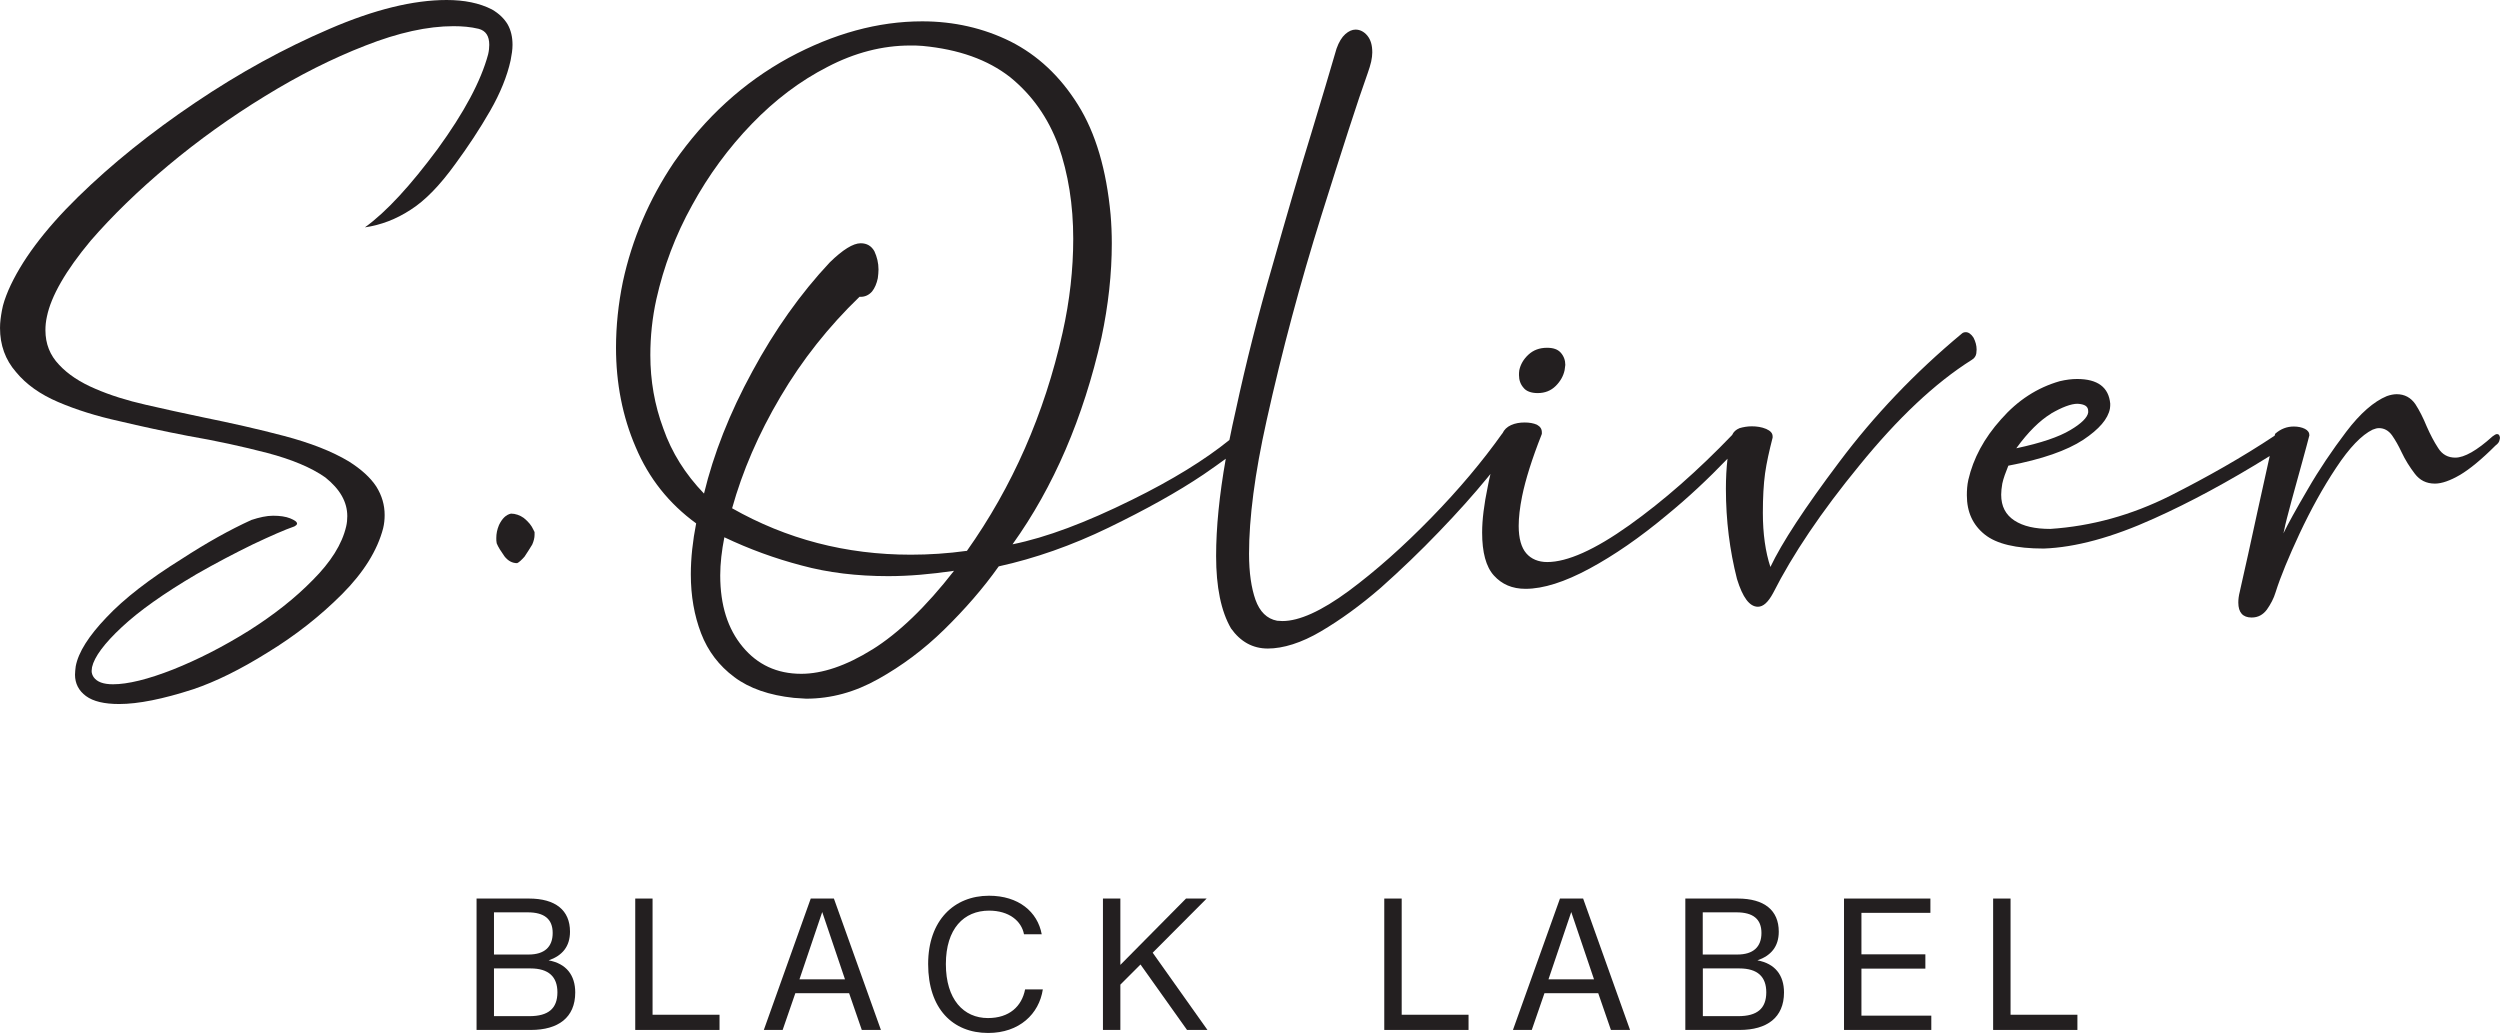
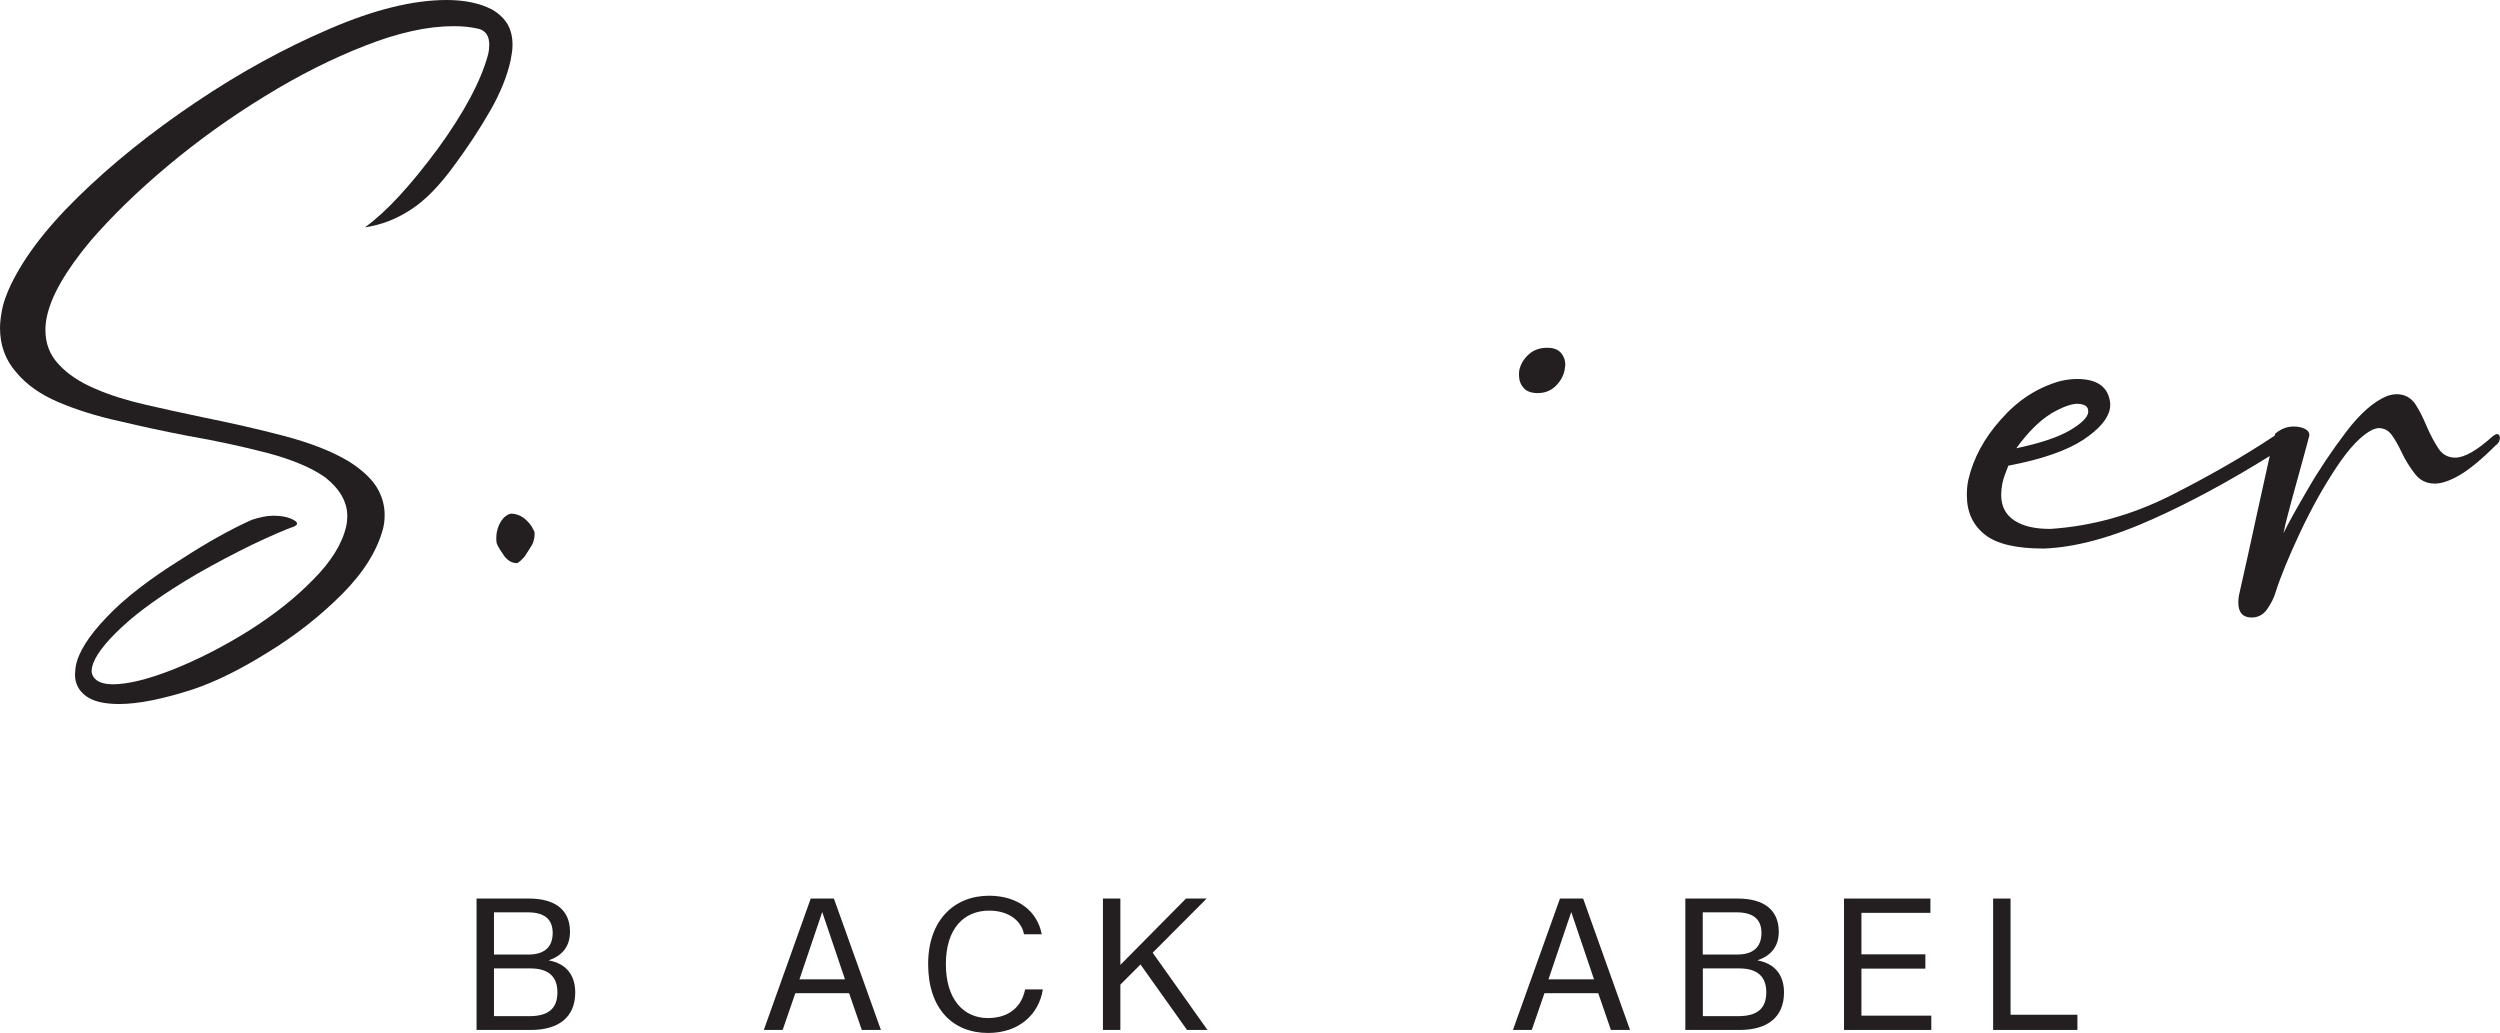
<svg xmlns="http://www.w3.org/2000/svg" id="Layer_1" version="1.1" viewBox="47.42 120.23 248.29 102.59">
  <style type="text/css">.st0{ fill: #231f20; }</style>
  <path class="st0" d="M99.47,171.69c-.42-.3-.88-.45-1.3-.45-.5.11-.88.49-1.19,1.13-.19.45-.27.87-.27,1.29,0,.19,0,.34.04.53.15.38.42.79.77,1.29.35.45.77.68,1.26.68.19-.08.42-.3.73-.64.27-.38.5-.79.77-1.21.15-.34.23-.68.23-.95v-.3s-.08-.11-.12-.23c-.19-.42-.5-.79-.92-1.13" />
  <path class="st0" d="M55.96,189.36c-.72-.53-1.09-1.25-1.09-2.12,0-.26.04-.57.07-.83.26-1.4,1.29-3.02,3.06-4.87,1.74-1.85,4.23-3.78,7.44-5.78,2.49-1.62,4.8-2.91,6.95-3.89.79-.26,1.51-.42,2.15-.42.68,0,1.25.08,1.7.26.45.19.68.34.68.53v.04c-.04.08-.11.15-.26.23-.98.34-2.34.94-4.12,1.78-1.78.87-3.66,1.85-5.63,2.98-3.21,1.89-5.67,3.63-7.4,5.25-1.74,1.62-2.72,2.95-2.95,3.97l-.04.38c0,.23.08.42.19.6.34.49.98.72,1.93.72,1.47,0,3.48-.49,5.97-1.47,2.46-.98,4.99-2.27,7.52-3.85,2.45-1.55,4.57-3.21,6.35-5.03,1.78-1.78,2.91-3.55,3.32-5.33.08-.34.11-.68.11-1.02,0-1.4-.72-2.68-2.19-3.85-1.4-.98-3.32-1.78-5.74-2.42-2.46-.64-5.06-1.21-7.9-1.7-2.34-.45-4.61-.94-6.84-1.47-2.23-.49-4.27-1.13-6.04-1.89-1.78-.76-3.17-1.74-4.19-2.98-1.06-1.21-1.59-2.68-1.59-4.38,0-.57.08-1.13.19-1.74.11-.64.34-1.28.64-2,1.25-2.87,3.55-5.97,6.91-9.26,3.36-3.29,7.22-6.39,11.64-9.37,4.42-2.98,8.84-5.4,13.34-7.33,4.46-1.93,8.35-2.87,11.64-2.87,1.74,0,3.25.3,4.5.94.72.42,1.21.91,1.55,1.47.34.6.49,1.28.49,2.04,0,.49-.08.98-.19,1.55-.34,1.55-1.02,3.25-2.04,5.02-1.02,1.78-2.19,3.55-3.44,5.25-1.55,2.15-3.02,3.66-4.46,4.57-1.44.94-2.95,1.51-4.53,1.74,2.15-1.55,4.53-4.16,7.22-7.78,2.64-3.63,4.31-6.76,5.02-9.41.08-.34.11-.68.11-.94,0-.87-.34-1.4-1.06-1.59-.79-.19-1.62-.26-2.49-.26-2.57,0-5.48.64-8.76,1.93-3.29,1.28-6.61,2.95-9.97,5.02-3.4,2.08-6.61,4.38-9.6,6.88-2.98,2.49-5.55,4.99-7.71,7.48-2.49,2.98-3.93,5.52-4.34,7.52-.11.49-.15.94-.15,1.36,0,1.36.45,2.49,1.36,3.44.87.94,2.08,1.74,3.59,2.38,1.47.64,3.17,1.17,5.02,1.59,1.81.42,3.7.83,5.7,1.25,2.8.57,5.48,1.17,8.05,1.85,2.57.68,4.72,1.51,6.42,2.53,1.25.79,2.15,1.62,2.72,2.49.57.91.83,1.85.83,2.83,0,.42-.04.87-.15,1.32-.57,2.19-1.93,4.38-4.08,6.54-2.19,2.19-4.65,4.12-7.37,5.78-2.72,1.7-5.18,2.91-7.4,3.66-3.02.98-5.48,1.47-7.37,1.47-1.47,0-2.57-.26-3.29-.79" />
-   <path class="st0" d="M143.43,174.94c-1.89.26-3.74.38-5.55.38-6.46,0-12.35-1.55-17.75-4.61,1.02-3.66,2.61-7.37,4.8-11.07,2.15-3.66,4.8-6.99,7.85-9.93h.12c.45,0,.83-.19,1.13-.53.27-.34.46-.79.57-1.32.04-.3.07-.6.07-.87,0-.64-.15-1.25-.41-1.81-.3-.53-.75-.79-1.36-.79-.75,0-1.78.64-3.06,1.89-2.91,3.1-5.48,6.73-7.7,10.84-2.27,4.16-3.85,8.2-4.8,12.13-1.86-1.93-3.21-4.08-4.04-6.46-.87-2.34-1.29-4.76-1.29-7.29,0-1.85.19-3.7.6-5.56.72-3.21,1.89-6.35,3.55-9.33,1.63-2.99,3.63-5.7,5.93-8.08,2.3-2.38,4.8-4.27,7.52-5.66,2.68-1.4,5.44-2.12,8.19-2.12.42,0,.83,0,1.25.04,3.59.34,6.46,1.36,8.69,3.1,2.19,1.78,3.78,4.04,4.8,6.8.98,2.8,1.47,5.9,1.47,9.26,0,2.98-.34,6.12-1.06,9.33-1.81,8.08-4.99,15.3-9.52,21.69M134.06,184.73c-2.61,1.63-4.99,2.42-7.06,2.42-2.42,0-4.35-.91-5.82-2.68-1.48-1.78-2.23-4.12-2.23-7.1,0-1.17.15-2.46.41-3.78,2.46,1.17,5.03,2.11,7.67,2.8,2.64.72,5.52,1.06,8.61,1.06,2.04,0,4.23-.19,6.53-.53-2.79,3.59-5.52,6.2-8.12,7.82M243.41,153.75c-.22-.34-.49-.53-.75-.53-.15,0-.3.04-.41.15-4.68,3.89-8.73,8.16-12.16,12.74-3.44,4.57-5.71,8.04-6.84,10.43-.49-1.48-.75-3.29-.75-5.37,0-1.55.07-2.83.22-3.93.15-1.06.41-2.22.75-3.55v-.11c0-.34-.22-.56-.64-.75-.45-.19-.94-.26-1.43-.26-.42,0-.83.07-1.21.18-.37.15-.6.38-.72.64,0,0,0,.01,0,.02-3.46,3.6-6.84,6.56-10.23,8.98-3.44,2.45-6.16,3.66-8.16,3.66-.87,0-1.59-.3-2.08-.87-.49-.57-.75-1.48-.75-2.72,0-.83.11-1.81.34-2.95.34-1.66.98-3.7,1.92-6.08l.04-.11v-.15c0-.34-.15-.57-.49-.76-.34-.15-.76-.22-1.21-.22-.49,0-.94.07-1.36.26-.4.18-.69.46-.85.82,0,0-.01,0-.02.01-1.96,2.76-4.3,5.55-7.07,8.39-2.76,2.83-5.48,5.25-8.19,7.26-2.72,2-4.91,2.98-6.57,2.98l-.53-.03c-1.02-.19-1.73-.91-2.15-2.08-.41-1.17-.64-2.68-.64-4.57,0-3.55.57-7.97,1.74-13.22,1.55-6.99,3.37-13.75,5.44-20.36,2.08-6.61,3.59-11.33,4.61-14.17.15-.42.26-.79.34-1.13.07-.34.11-.64.11-.91,0-.72-.15-1.25-.49-1.67-.34-.41-.75-.6-1.17-.6-.34,0-.68.15-1.02.45-.34.3-.64.79-.87,1.44-.64,2.23-1.48,4.99-2.49,8.35-1.25,4.04-2.53,8.46-3.89,13.26-1.4,4.8-2.61,9.59-3.63,14.32-.23,1.01-.44,1.98-.63,2.94-2.44,1.97-5.67,3.97-9.68,5.94-4.57,2.26-8.5,3.74-11.86,4.42,4.08-5.7,7.03-12.54,8.84-20.55.68-3.21,1.02-6.35,1.02-9.33,0-.98-.04-1.93-.12-2.87-.41-4.42-1.47-8.09-3.25-10.92-1.77-2.83-4-4.91-6.69-6.27-2.68-1.33-5.63-2-8.77-2-4.38,0-8.8,1.21-13.26,3.62-4.49,2.46-8.27,5.9-11.4,10.39-2.46,3.66-4.16,7.63-5.07,11.86-.45,2.19-.68,4.38-.68,6.54,0,3.51.64,6.84,1.96,9.89,1.29,3.06,3.29,5.59,6,7.56-.34,1.74-.53,3.44-.53,5.06,0,2.15.34,4.08,1.02,5.86.68,1.77,1.78,3.21,3.29,4.34,1.51,1.13,3.48,1.81,5.93,2.07l1.21.08c2.46,0,4.84-.64,7.18-1.96,2.31-1.29,4.5-2.91,6.54-4.91,2.04-2,3.86-4.08,5.41-6.27,3.59-.79,7.25-2.07,10.92-3.85,3.66-1.78,6.8-3.51,9.44-5.29.84-.58,1.57-1.09,2.19-1.55-.64,3.62-.96,6.83-.96,9.67,0,3.06.49,5.48,1.48,7.18.94,1.32,2.15,2,3.66,2s3.33-.56,5.26-1.7c1.92-1.13,3.92-2.57,5.96-4.34,2-1.78,3.93-3.63,5.78-5.56,1.85-1.92,3.44-3.7,4.8-5.36.11-.13.21-.26.31-.38-.1.43-.2.84-.27,1.25-.37,1.78-.56,3.29-.56,4.57,0,1.96.38,3.4,1.17,4.27.79.87,1.81,1.32,3.14,1.32,1.77,0,3.89-.68,6.34-2,2.45-1.32,5.03-3.1,7.7-5.33,2.08-1.7,4.08-3.57,6.02-5.59-.11.94-.16,1.95-.16,2.99,0,3.14.38,6.12,1.1,8.95.57,1.85,1.25,2.76,2.08,2.76.53,0,1.02-.45,1.51-1.36,1.93-3.81,4.76-8.04,8.58-12.69,3.78-4.65,7.48-8.16,11.15-10.47.26-.15.41-.38.45-.64l.03-.38c0-.41-.11-.79-.3-1.17" />
  <path class="st0" d="M202.43,155.26c-.3-.34-.75-.49-1.36-.49-.76,0-1.36.23-1.85.68-.49.45-.79.98-.91,1.55-.03.19-.03.34-.03.49,0,.49.15.91.45,1.25.26.34.76.53,1.4.53.72,0,1.32-.23,1.81-.72.45-.45.75-.98.87-1.55l.07-.53c0-.46-.15-.87-.45-1.21" />
  <path class="st0" d="M251.11,161.31c1.1-.64,2-.98,2.64-.98.72.04,1.06.26,1.06.72v.15c-.07.49-.68,1.1-1.77,1.74-1.13.68-2.91,1.29-5.37,1.81,1.17-1.62,2.34-2.76,3.44-3.43M295.42,163.34c-.11,0-.26.08-.45.23-1.55,1.4-2.8,2.11-3.7,2.11-.72,0-1.29-.3-1.7-.95-.42-.64-.79-1.36-1.14-2.15-.34-.83-.72-1.59-1.13-2.22-.45-.64-1.06-.98-1.85-.98-.3,0-.64.07-.98.19-1.28.53-2.64,1.7-4.04,3.55-1.4,1.85-2.68,3.74-3.81,5.7-1.17,2-1.97,3.44-2.42,4.38l.08-.34c.11-.6.37-1.55.72-2.87.34-1.29.72-2.57,1.06-3.85.34-1.29.61-2.19.72-2.68,0-.27-.15-.49-.45-.64-.3-.15-.68-.23-1.1-.23-.68,0-1.29.23-1.85.72-.02.06-.03.12-.05.19-3.22,2.14-6.7,4.11-10.38,5.97-3.85,1.93-7.82,3.02-11.9,3.29-1.52,0-2.68-.26-3.56-.83-.87-.57-1.32-1.4-1.32-2.57,0-.34.04-.68.11-1.1.11-.53.34-1.13.6-1.78,3.37-.64,5.82-1.51,7.44-2.57,1.59-1.06,2.46-2.08,2.65-3.1.03-.19.03-.34.03-.49-.15-1.63-1.25-2.45-3.29-2.45-.53,0-1.1.07-1.73.22-2.23.64-4.16,1.89-5.82,3.78-1.7,1.89-2.76,3.89-3.25,6-.12.53-.15,1.06-.15,1.55,0,1.67.6,2.95,1.77,3.89,1.17.94,3.1,1.4,5.86,1.4,3.14-.11,6.8-1.1,10.95-2.98,3.59-1.61,7.43-3.68,11.5-6.21-.4,1.77-.8,3.63-1.23,5.57-.64,2.98-1.21,5.55-1.7,7.7l-.04.19c-.11.41-.15.79-.15,1.1,0,.98.45,1.48,1.32,1.48.64,0,1.13-.27,1.52-.79.37-.53.68-1.1.87-1.74.49-1.55,1.29-3.48,2.38-5.82,1.1-2.34,2.3-4.53,3.63-6.53,1.32-2,2.53-3.25,3.62-3.78.27-.11.45-.15.64-.15.49,0,.94.23,1.29.72.34.49.64,1.02.94,1.66.37.79.83,1.51,1.32,2.15.49.64,1.13.98,2,.98.68,0,1.52-.3,2.5-.87.94-.56,2.11-1.51,3.51-2.91.26-.19.38-.37.41-.57l.04-.19c-.04-.26-.11-.38-.3-.38" />
  <path class="st0" d="M96.48,221.15h3.52c1.87,0,2.78-.75,2.78-2.37,0-1.53-.86-2.37-2.67-2.37h-3.63v4.74ZM96.48,215.03h3.44c1.57,0,2.39-.75,2.39-2.14s-.84-2.05-2.48-2.05h-3.35v4.18ZM94.75,222.52v-13.05h5.2c2.64,0,4.08,1.16,4.08,3.29,0,1.48-.77,2.38-2.12,2.85,1.76.32,2.64,1.48,2.64,3.19,0,2.49-1.69,3.72-4.4,3.72h-5.39Z" />
-   <polygon class="st0" points="110.51 222.52 110.51 209.47 112.23 209.47 112.23 221.01 118.88 221.01 118.88 222.52 110.51 222.52" />
-   <path class="st0" d="M129.08,210.81l-2.26,6.68h4.52l-2.26-6.68ZM133.01,222.52l-1.26-3.65h-5.34l-1.26,3.65h-1.87l4.66-13.05h2.3l4.67,13.05h-1.89Z" />
+   <path class="st0" d="M129.08,210.81l-2.26,6.68h4.52l-2.26-6.68M133.01,222.52l-1.26-3.65h-5.34l-1.26,3.65h-1.87l4.66-13.05h2.3l4.67,13.05h-1.89Z" />
  <path class="st0" d="M139.6,215.97c0-4.34,2.58-6.78,6.05-6.78,2.92,0,4.82,1.59,5.23,3.83h-1.76c-.25-1.32-1.48-2.35-3.47-2.35-2.51,0-4.29,1.8-4.29,5.31s1.76,5.36,4.18,5.36c2.12,0,3.36-1.16,3.69-2.85h1.76c-.37,2.44-2.33,4.33-5.43,4.33-3.51,0-5.96-2.4-5.96-6.84" />
  <polygon class="st0" points="165.31 222.52 160.69 216.02 158.69 218.02 158.69 222.52 156.96 222.52 156.96 209.47 158.69 209.47 158.69 216.06 165.21 209.47 167.26 209.47 161.9 214.85 167.34 222.52 165.31 222.52" />
-   <polygon class="st0" points="184.9 222.52 184.9 209.47 186.63 209.47 186.63 221.01 193.27 221.01 193.27 222.52 184.9 222.52" />
  <path class="st0" d="M203.47,210.81l-2.26,6.68h4.52l-2.26-6.68ZM207.41,222.52l-1.26-3.65h-5.34l-1.26,3.65h-1.87l4.67-13.05h2.3l4.66,13.05h-1.89Z" />
  <path class="st0" d="M216.53,221.15h3.53c1.87,0,2.78-.75,2.78-2.37,0-1.53-.85-2.37-2.67-2.37h-3.63v4.74ZM216.53,215.03h3.44c1.57,0,2.39-.75,2.39-2.14s-.84-2.05-2.48-2.05h-3.35v4.18ZM214.8,222.52v-13.05h5.2c2.64,0,4.08,1.16,4.08,3.29,0,1.48-.77,2.38-2.12,2.85,1.76.32,2.64,1.48,2.64,3.19,0,2.49-1.69,3.72-4.4,3.72h-5.4Z" />
  <polygon class="st0" points="230.56 222.52 230.56 209.47 239.14 209.47 239.14 210.89 232.29 210.89 232.29 215.01 238.64 215.01 238.64 216.43 232.29 216.43 232.29 221.1 239.23 221.1 239.23 222.52 230.56 222.52" />
  <polygon class="st0" points="245.37 222.52 245.37 209.47 247.1 209.47 247.1 221.01 253.74 221.01 253.74 222.52 245.37 222.52" />
</svg>